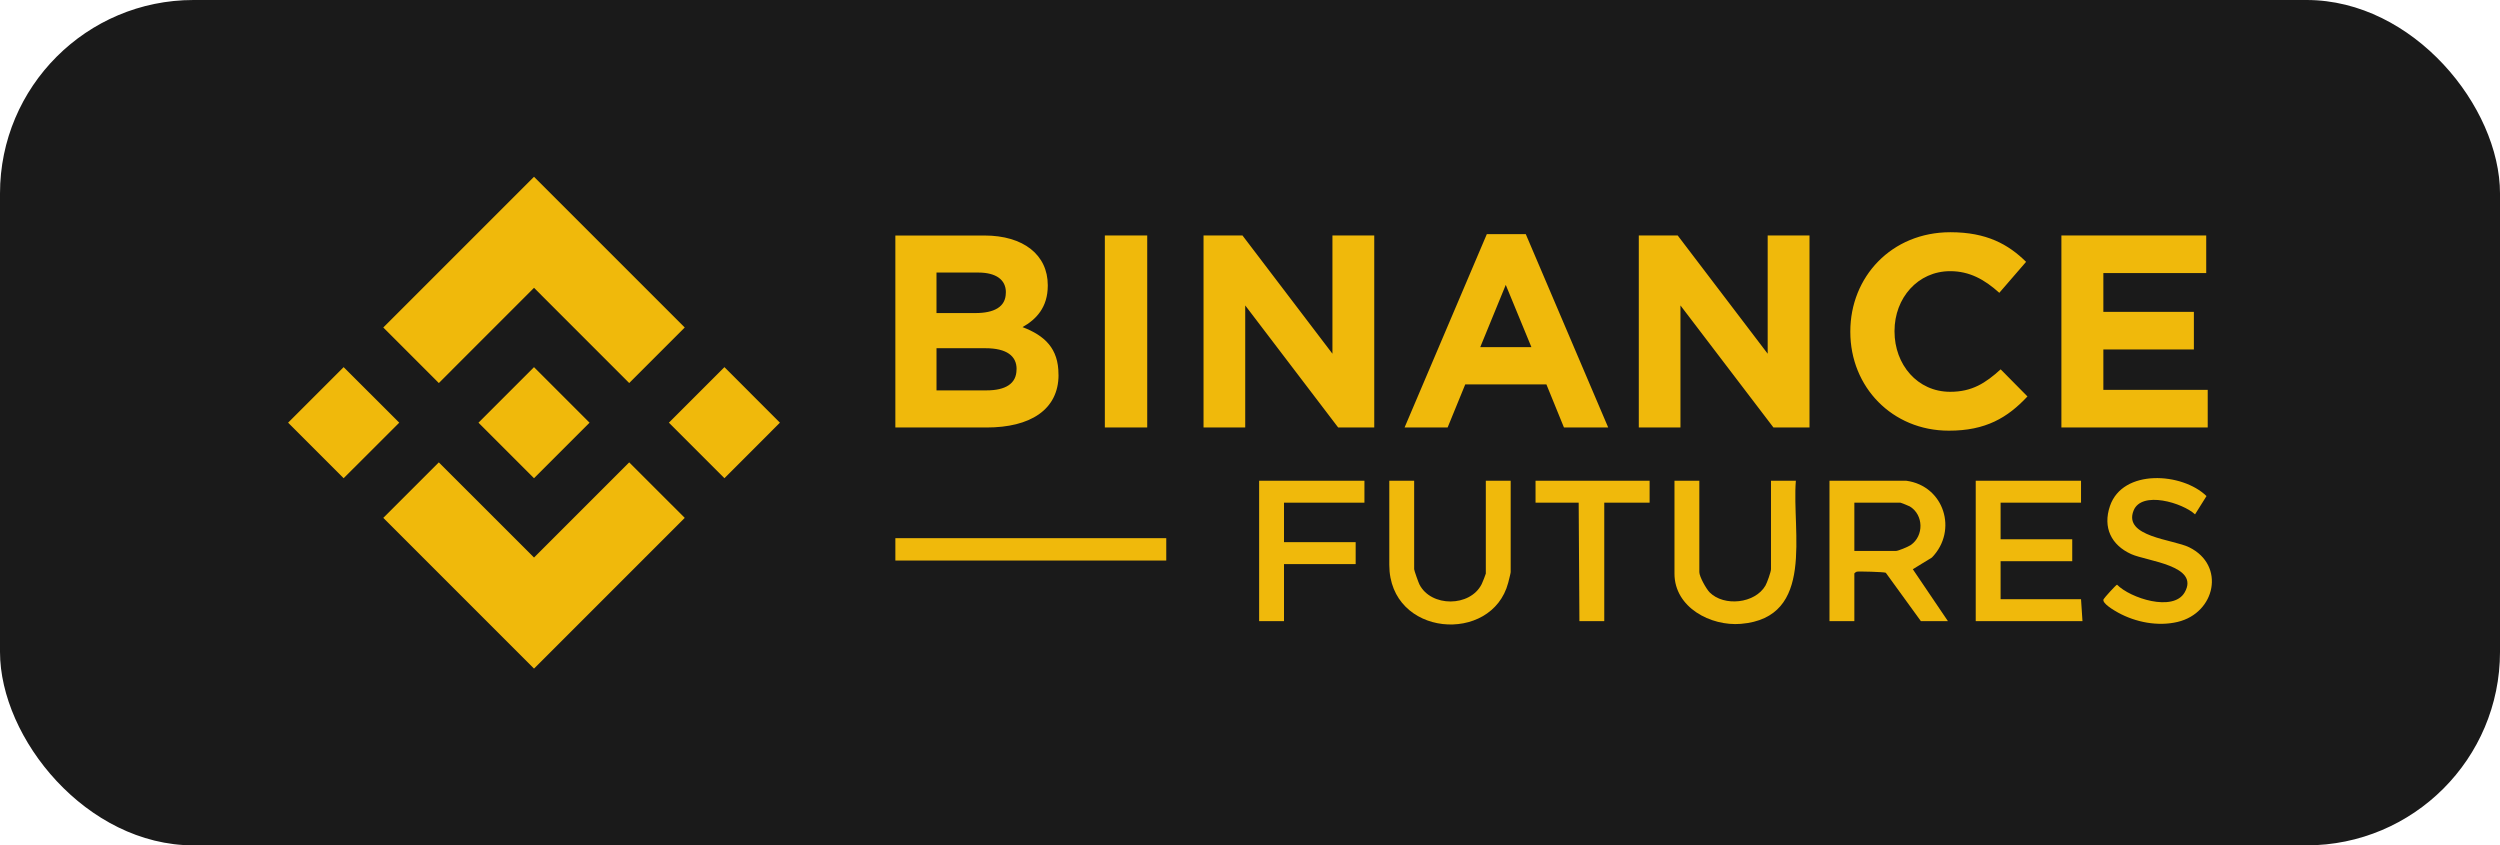
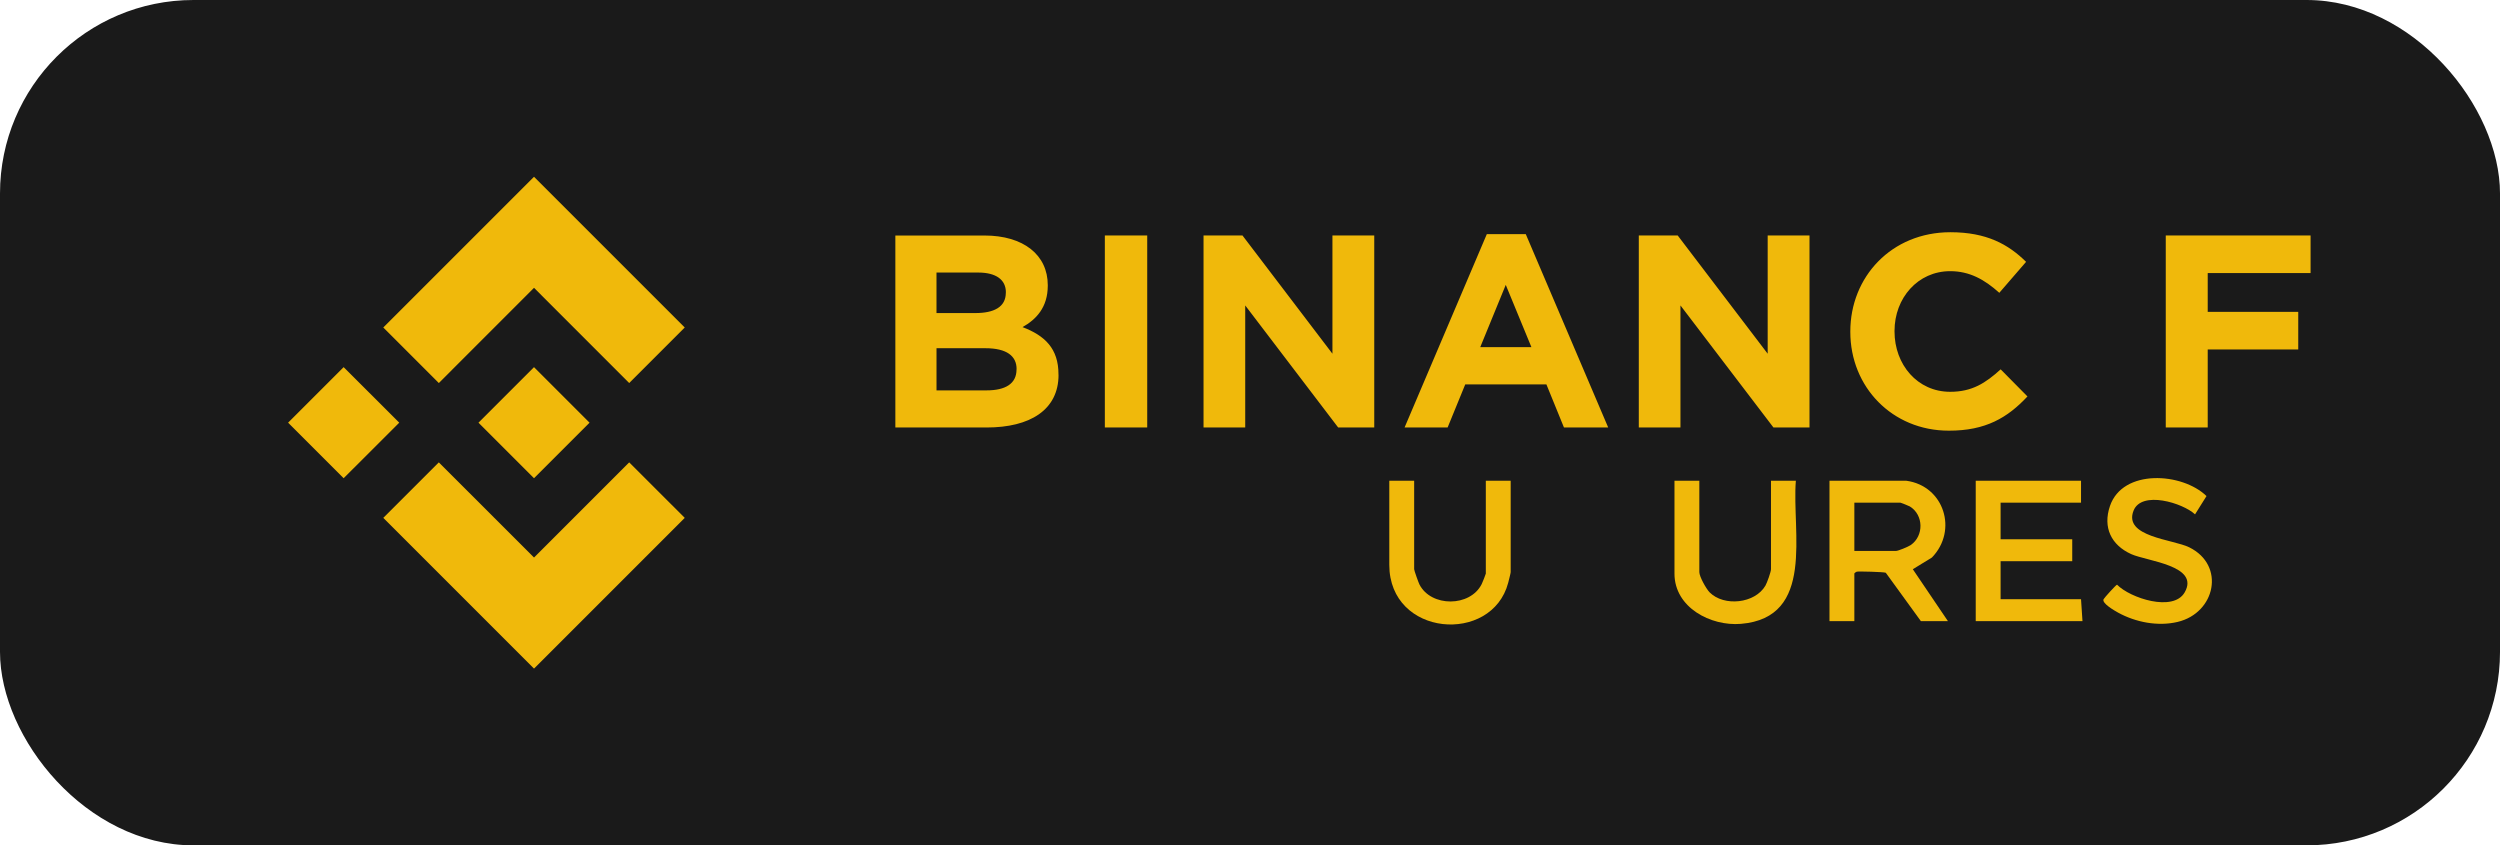
<svg xmlns="http://www.w3.org/2000/svg" id="Layer_1" viewBox="0 0 1667.23 563.76">
  <defs>
    <style>.cls-1{fill:#f0b90b;}.cls-2{fill:#1a1a1a;}</style>
  </defs>
  <rect class="cls-2" x="0" width="1667.23" height="563.76" rx="129.04" ry="129.04" />
-   <path id="path16" class="cls-1" d="M705.89,249.96v-.36c0-17.2-9.12-25.79-23.97-31.45,9.12-5.13,16.83-13.18,16.83-27.62v-.36c0-20.11-16.1-33.11-42.26-33.11h-59.39v128.03h60.89c28.89,0,47.94-11.7,47.94-35.12h-.05ZM670.77,195.23c0,9.51-7.87,13.55-20.3,13.55h-25.93v-27.02h27.8c11.88,0,18.47,4.74,18.47,13.16l-.05.32ZM677.91,246.45c0,9.51-7.5,13.89-19.95,13.89h-33.41v-28.12h32.54c14.46,0,20.87,5.31,20.87,13.91l-.05.32ZM765.07,285.08v-128.03h-28.26v128.03h28.26ZM916.48,285.08v-128.03h-27.89v78.84l-59.98-78.84h-25.98v128.03h27.8v-81.39l61.98,81.39h24.06ZM1072.49,285.08l-54.96-128.94h-25.98l-54.85,128.94h28.71l11.74-28.71h54.14l11.7,28.71h29.49ZM1021.29,231.49h-34.12l17.01-41.51,17.1,41.51ZM1206.74,285.08v-128.03h-27.89v78.84l-60-78.84h-25.95v128.03h27.78v-81.39l62.01,81.39h24.06ZM1352.13,264.42l-17.9-18.11c-10.06,9.12-19.02,14.98-33.66,14.98-21.94,0-37.13-18.24-37.13-40.23v-.36c0-21.94,15.55-39.86,37.13-39.86,12.79,0,22.81,5.47,32.75,14.44l17.86-20.66c-11.88-11.7-26.32-19.75-50.47-19.75-39.32,0-66.75,29.81-66.75,66.14v.36c0,36.76,27.98,65.84,65.66,65.84,24.65.07,39.27-8.71,52.43-22.78h.09ZM1472.31,285.08v-25.09h-69.6v-26.93h60.37v-25.09h-60.37v-25.86h68.6v-25.09h-96.58v128.03l97.58.02Z" />
-   <rect class="cls-1" x="597.11" y="358.9" width="180.66" height="14.92" />
+   <path id="path16" class="cls-1" d="M705.89,249.96v-.36c0-17.2-9.12-25.79-23.97-31.45,9.12-5.13,16.83-13.18,16.83-27.62v-.36c0-20.11-16.1-33.11-42.26-33.11h-59.39v128.03h60.89c28.89,0,47.94-11.7,47.94-35.12h-.05ZM670.77,195.23c0,9.51-7.87,13.55-20.3,13.55h-25.93v-27.02h27.8c11.88,0,18.47,4.74,18.47,13.16l-.05.32ZM677.91,246.45c0,9.51-7.5,13.89-19.95,13.89h-33.41v-28.12h32.54c14.46,0,20.87,5.31,20.87,13.91l-.05.32ZM765.07,285.08v-128.03h-28.26v128.03h28.26ZM916.48,285.08v-128.03h-27.89v78.84l-59.98-78.84h-25.98v128.03h27.8v-81.39l61.98,81.39h24.06ZM1072.49,285.08l-54.96-128.94h-25.98l-54.85,128.94h28.71l11.74-28.71h54.14l11.7,28.71h29.49ZM1021.29,231.49h-34.12l17.01-41.51,17.1,41.51ZM1206.74,285.08v-128.03h-27.89v78.84l-60-78.84h-25.95v128.03h27.78v-81.39l62.01,81.39h24.06ZM1352.13,264.42l-17.9-18.11c-10.06,9.12-19.02,14.98-33.66,14.98-21.94,0-37.13-18.24-37.13-40.23v-.36c0-21.94,15.55-39.86,37.13-39.86,12.79,0,22.81,5.47,32.75,14.44l17.86-20.66c-11.88-11.7-26.32-19.75-50.47-19.75-39.32,0-66.75,29.81-66.75,66.14v.36c0,36.76,27.98,65.84,65.66,65.84,24.65.07,39.27-8.71,52.43-22.78h.09ZM1472.31,285.08v-25.09v-26.93h60.37v-25.09h-60.37v-25.86h68.6v-25.09h-96.58v128.03l97.58.02Z" />
  <path class="cls-1" d="M1271.27,320.6c25.27,3.4,34.6,33.23,17.09,51.22l-12.72,7.79,23.42,34.62h-18.04l-23.39-32.25c-.78-.58-18.46-1.04-19.38-.73-.56.19-1.6.93-1.6,1.28v31.7h-16.58v-93.63h51.2ZM1236.65,367.41h27.8c1.45,0,8.16-2.8,9.76-3.89,8.91-6.12,8.7-20.15-.57-25.78-.63-.38-5.93-2.51-6.27-2.51h-30.72v32.18Z" />
  <polygon class="cls-1" points="1387.82 320.6 1387.82 335.23 1334.18 335.23 1334.18 359.61 1381.96 359.61 1381.96 374.24 1334.18 374.24 1334.18 399.6 1387.82 399.6 1388.79 414.23 1317.6 414.23 1317.6 320.6 1387.82 320.6" />
  <path class="cls-1" d="M1133.27,320.6v60.95c0,2.97,4.63,11.26,6.93,13.55,9.55,9.52,30.18,7.46,37.16-4.57,1.07-1.85,3.7-9.21,3.7-10.93v-59h16.58c-2.79,34.08,13.28,91.32-36.7,95.45-19.96,1.65-44.25-10.84-44.25-33.52v-61.93h16.58Z" />
  <path class="cls-1" d="M943.09,320.6v59c0,.82,2.86,8.85,3.51,10.14,7.73,15.22,33.83,15.2,41.53-.21.46-.91,2.75-6.63,2.75-7v-61.93h16.58v60.95c0,.64-1.33,5.86-1.66,7.12-10.86,41.25-79.29,36.06-79.29-12v-56.08h16.58Z" />
  <path class="cls-1" d="M1463.87,343.03c-8.21-7.65-35.63-16.02-41.01-2.51-6.97,17.54,26.21,19.11,37.11,24.47,24.31,11.97,17.57,43.75-7.74,49.77-13.14,3.12-27.98.24-39.71-6.22-2.17-1.19-11.06-6.25-9.65-8.93.54-1.03,8.24-9.56,8.97-9.69,8.75,8.97,37.47,18.37,45.08,5.17,10.37-17.98-25.15-20.8-35.63-25.55-13.36-6.06-19.04-17.78-14.18-32.07,8.49-24.96,48.17-22.41,64.39-6.64l-7.64,12.2Z" />
-   <polygon class="cls-1" points="909.93 320.6 909.93 335.23 856.29 335.23 856.29 361.56 904.08 361.56 904.08 376.19 856.29 376.19 856.29 414.23 839.71 414.23 839.71 320.6 909.93 320.6" />
-   <polygon class="cls-1" points="1100.11 320.6 1100.11 335.23 1069.87 335.23 1069.87 414.23 1053.3 414.23 1052.81 335.23 1024.04 335.23 1024.04 320.6 1100.11 320.6" />
  <polygon class="cls-1" points="266.25 281.88 229.17 318.92 192.13 281.88 229.17 244.84 266.25 281.88" />
  <polygon class="cls-1" points="356.13 191.94 419.6 255.45 456.65 218.4 356.13 117.89 255.61 218.4 292.65 255.45 356.13 191.94" />
-   <polygon class="cls-1" points="483.11 244.84 446.07 281.88 483.11 318.92 520.12 281.88 483.11 244.84" />
  <polygon class="cls-1" points="356.13 371.82 292.65 308.35 255.61 345.36 356.13 445.88 456.65 345.36 419.6 308.35 356.13 371.82" />
  <rect class="cls-1" x="329.93" y="255.69" width="52.38" height="52.38" transform="translate(-95.01 334.38) rotate(-45)" />
</svg>